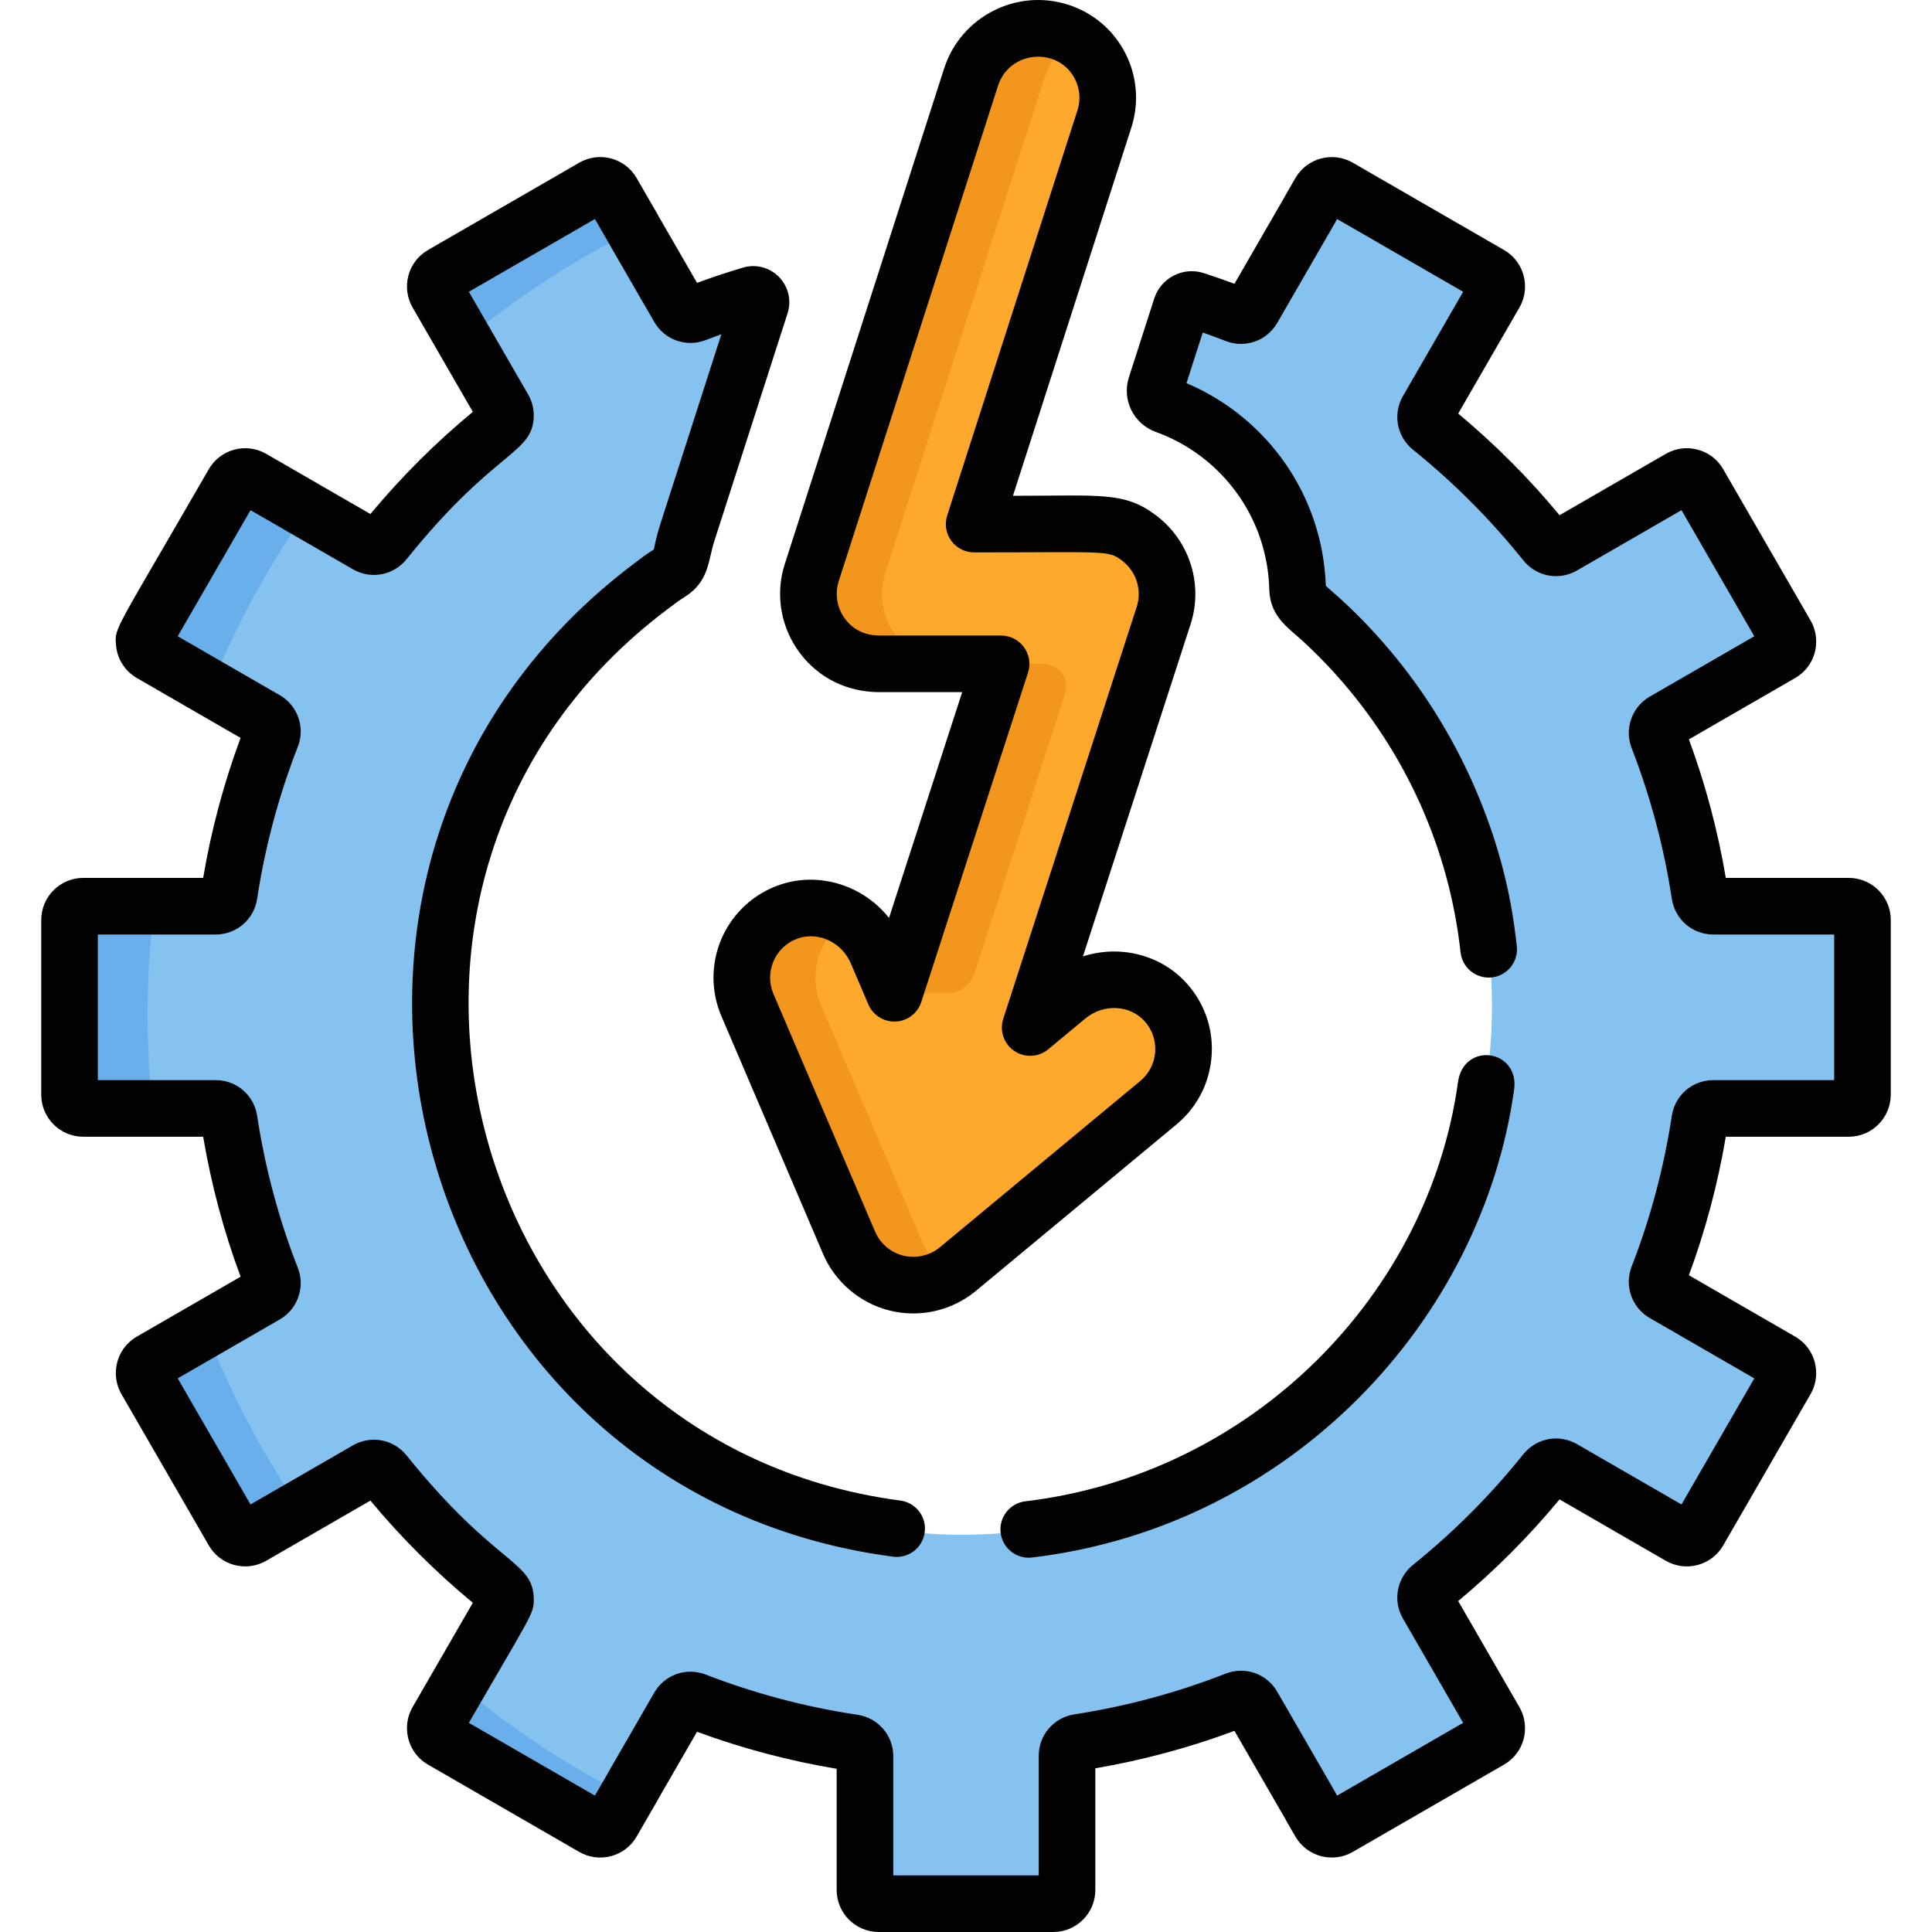
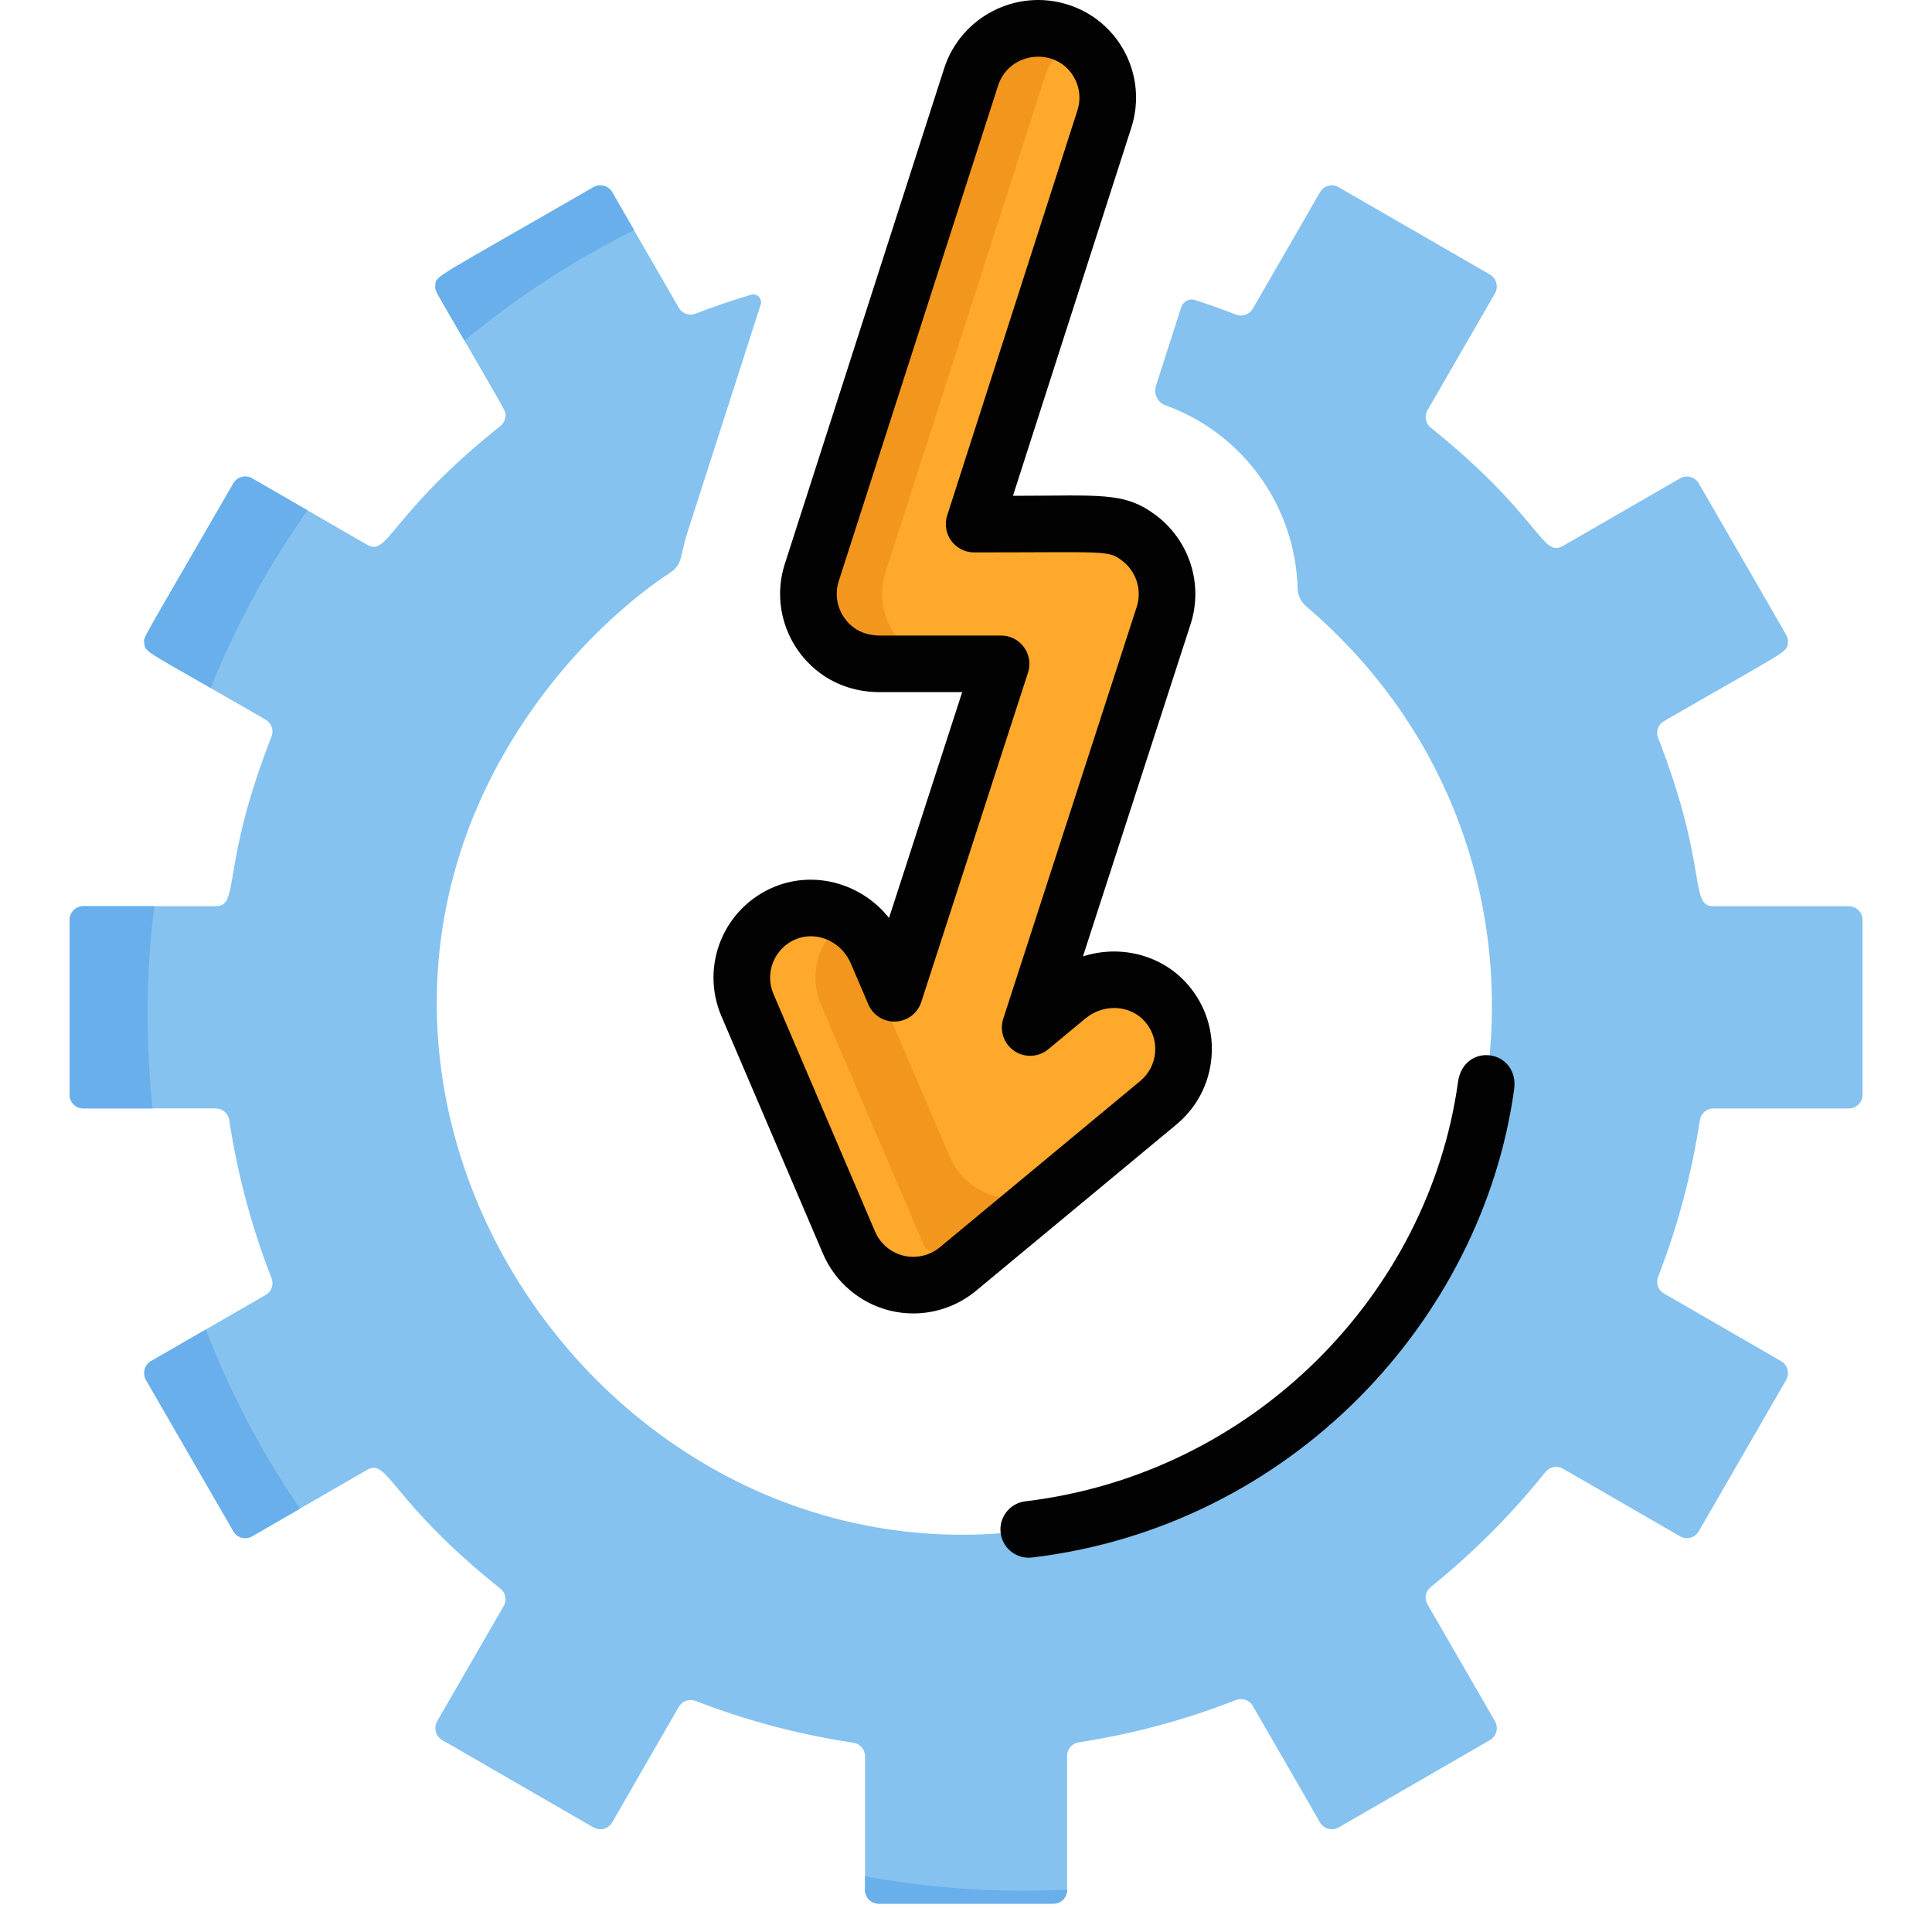
<svg xmlns="http://www.w3.org/2000/svg" version="1.1" id="Capa_1" x="0px" y="0px" viewBox="0 0 512 512" style="enable-background:new 0 0 512 512;" xml:space="preserve">
  <path style="fill:#FFA92C;" d="M282.862,264.137l-9.84,8.166L308.4,163.116c3.704-11.428-4.331-24.224-18.012-24.224h-32.213  l34.524-107.38c3.109-9.67-2.218-20.028-11.892-23.125c-9.797-3.135-20.294,2.251-23.448,12.058l-42.217,131.295  c-3.664,11.403,4.342,24.184,18.029,24.184h32.151l-28.286,87.302l-4.643-10.859c-4.008-9.374-14.78-14.278-24.225-10.443  c-9.623,3.908-14.131,14.929-10.065,24.438l26.928,62.976c2.296,5.373,6.995,9.347,12.675,10.718  c1.439,0.348,2.898,0.518,4.348,0.518c4.272,0,8.466-1.481,11.824-4.267l53.105-44.068c7.958-6.603,8.98-18.466,2.202-26.336  C302.532,258.178,290.707,257.626,282.862,264.137z" />
  <g>
-     <path style="fill:#F2961D;" d="M244.533,329.34l-26.928-62.976c-3.621-8.466-0.432-18.117,7.101-22.894   c-15.517-9.588-33.617,6.488-26.602,22.894l26.928,62.976c2.296,5.373,6.995,9.347,12.675,10.718   c1.439,0.348,2.898,0.518,4.348,0.518c3.431,0,6.803-0.97,9.741-2.79C248.606,335.805,246.045,332.879,244.533,329.34z" />
+     <path style="fill:#F2961D;" d="M244.533,329.34l-26.928-62.976c-3.621-8.466-0.432-18.117,7.101-22.894   l26.928,62.976c2.296,5.373,6.995,9.347,12.675,10.718   c1.439,0.348,2.898,0.518,4.348,0.518c3.431,0,6.803-0.97,9.741-2.79C248.606,335.805,246.045,332.879,244.533,329.34z" />
    <path style="fill:#F2961D;" d="M221.848,172.373c6.006,4.443,10.463,3.551,30.825,3.551c-13.682-0.001-21.694-12.776-18.028-24.184   l42.216-131.294c1.419-4.413,4.334-7.922,7.999-10.172c-1.247-0.77-2.593-1.419-4.052-1.886l0,0   c-9.804-3.137-20.296,2.258-23.448,12.058l-42.217,131.294C212.761,159.153,215.225,167.475,221.848,172.373z" />
-     <path style="fill:#F2961D;" d="M265.323,175.924c-3.307,10.207-25.229,77.866-28.286,87.302h13.87c3.357,0,6.331-2.163,7.367-5.356   l23.983-74.02c1.268-3.913-1.65-7.926-5.763-7.926L265.323,175.924z" />
  </g>
  <path style="fill:#85C2EF;" d="M489.958,240.151h-35.9c-6.52,0-1.106-9.787-14.645-44.62c-0.161-0.413-0.241-0.839-0.249-1.26  c-0.01-1.271,0.642-2.492,1.801-3.161c33.279-19.214,32.686-18.163,32.847-20.854c0.051-0.7-0.1-1.423-0.478-2.077l-23.139-40.077  c-1.004-1.739-3.228-2.335-4.967-1.331l-31.031,17.915c-5.609,3.238-5.85-7.852-35.021-31.348c-1.361-1.096-1.794-3.022-0.886-4.596  l17.885-30.978c0.378-0.654,0.529-1.377,0.478-2.077c-0.071-1.178-0.709-2.3-1.809-2.934l-40.077-23.139  c-1.739-1.004-3.963-0.408-4.967,1.331l-2.438,4.223c0,0.014,0.002,0.027,0.002,0.041L332,81.82  c-0.901,1.56-2.801,2.204-4.478,1.547c-3.546-1.389-7.147-2.669-10.791-3.851c-1.542-0.5-3.201,0.364-3.698,1.908l-6.701,20.843  c-0.687,2.137,0.464,4.404,2.576,5.164c20.259,7.285,34.393,26.492,34.978,48.57c0.05,1.872,0.967,3.616,2.369,4.765l0,0  c82.096,70.261,57.051,201.72-43.539,237.497c-131.518,46.767-245.239-110.533-154.11-220.111  c9.137-11.042,20.411-20.829,28.953-26.361c3.412-2.209,2.6-4.405,4.605-10.646l19.426-60.419c0.506-1.574-0.957-3.093-2.541-2.621  c-4.981,1.483-9.883,3.152-14.689,5.016c-1.674,0.649-3.566,0.003-4.464-1.552l-12.093-20.946c-0.001-0.016-0.002-0.033-0.003-0.049  l-5.561-9.632c-1.004-1.739-3.228-2.335-4.967-1.331c-43.195,24.939-41.723,23.376-41.886,26.073c-0.051,0.7,0.1,1.423,0.478,2.077  c19.145,33.161,18.122,30.973,18.109,32.365c-0.023,1.049-0.503,2.072-1.377,2.771c-29.418,23.528-29.671,34.721-35.303,31.469  l-30.48-17.597c-1.739-1.004-3.963-0.408-4.967,1.331c-24.869,43.073-23.732,40.569-23.617,42.154  c0.161,2.691-0.327,1.702,32.184,20.472c1.517,0.876,2.209,2.738,1.549,4.427c-13.68,34.986-8.253,44.997-14.787,44.997H22.084  c-1.942,0-3.636,1.545-3.636,3.681v46.232v0.044c0,2.008,1.628,3.636,3.636,3.636h35.091c1.798,0,3.306,1.323,3.577,3.101  c2.211,14.549,6.001,28.575,11.21,41.896c0.162,0.413,0.243,0.84,0.252,1.262c0.012,1.273-0.64,2.495-1.801,3.165l-30.375,17.537  c-1.099,0.634-1.738,1.756-1.808,2.934c-0.051,0.7,0.1,1.423,0.477,2.077l23.139,40.077c1.004,1.739,3.228,2.335,4.966,1.331  l30.48-17.598c5.586-3.225,6.039,8.066,35.303,31.47c0.874,0.698,1.353,1.722,1.377,2.77c0.006,0.624-0.148,1.256-0.481,1.833  l-17.627,30.532c-0.378,0.654-0.528,1.376-0.478,2.077c0.071,1.178,0.71,2.3,1.809,2.934l40.077,23.139  c1.739,1.004,3.963,0.408,4.967-1.331l5.561-9.632c0.001-0.016,0.002-0.033,0.003-0.049l12.093-20.947  c0.898-1.555,2.788-2.201,4.462-1.552c13.29,5.153,27.274,8.899,41.778,11.074c1.782,0.267,3.109,1.776,3.109,3.578v35.437  c0,2.008,1.628,3.636,3.636,3.636h46.277c2.008,0,3.636-1.628,3.636-3.636V465.31c0-1.796,1.319-3.302,3.094-3.575  c14.458-2.228,28.395-6.016,41.637-11.205c1.676-0.657,3.575-0.011,4.475,1.548l15.364,26.612c0,0.014-0.002,0.027-0.002,0.041  l2.438,4.223c1.004,1.739,3.228,2.335,4.967,1.331l40.077-23.139c1.099-0.634,1.738-1.756,1.809-2.934  c0.051-0.7-0.1-1.423-0.478-2.077l-17.885-30.978c-0.332-0.575-0.486-1.205-0.481-1.828c0.022-1.046,0.498-2.068,1.366-2.767  c11.198-9.02,21.385-19.231,30.375-30.455c1.124-1.403,3.089-1.792,4.646-0.893l31.031,17.915c1.739,1.004,3.963,0.408,4.967-1.331  l23.139-40.077c0.378-0.654,0.528-1.376,0.478-2.077c-0.071-1.178-0.71-2.3-1.809-2.934l-31.038-17.92  c-1.159-0.669-1.811-1.889-1.801-3.161c0.009-0.421,0.089-0.847,0.249-1.26c5.134-13.209,8.878-27.107,11.069-41.52  c0.27-1.778,1.778-3.1,3.576-3.1h35.9c2.008,0,3.636-1.628,3.636-3.636v-0.044v-46.232v-0.045  C493.595,241.779,491.967,240.151,489.958,240.151z" />
  <g>
    <path style="fill:#69AFEB;" d="M123.086,90.269c13.734-11.398,28.808-21.232,44.943-29.255l-0.226-0.391   c-0.001-0.016-0.002-0.033-0.003-0.049l-5.561-9.631c-1.004-1.739-3.228-2.335-4.967-1.331   c-43.195,24.939-41.723,23.376-41.886,26.073C115.279,77.166,115.225,76.654,123.086,90.269z" />
    <path style="fill:#69AFEB;" d="M55.839,182.312c6.743-16.746,15.376-32.526,25.647-47.071l-14.673-8.472   c-1.739-1.004-3.962-0.408-4.966,1.331c-24.869,43.073-23.733,40.569-23.617,42.154C38.386,172.866,39.108,172.652,55.839,182.312z   " />
    <path style="fill:#69AFEB;" d="M271.209,501.054c-14.329,0-28.352-1.307-41.963-3.793v3.602c0,2.008,1.628,3.636,3.636,3.636   h46.277c2.008,0,3.636-1.628,3.636-3.636v-0.098C278.957,500.954,275.094,501.054,271.209,501.054z" />
-     <path style="fill:#69AFEB;" d="M121.528,446.324l-5.663,9.81c-0.378,0.654-0.529,1.376-0.478,2.077   c0.071,1.178,0.71,2.3,1.809,2.934l40.077,23.139c1.739,1.004,3.962,0.408,4.967-1.331l4.008-6.942   C150.17,467.845,135.179,457.855,121.528,446.324z" />
    <path style="fill:#69AFEB;" d="M39.111,268.956c0-9.755,0.61-19.366,1.778-28.805H22.084c-2.008,0-3.636,1.628-3.636,3.636v0.045   v46.232v0.044c0,2.008,1.628,3.636,3.636,3.636H40.43C39.566,285.599,39.111,277.332,39.111,268.956z" />
    <path style="fill:#69AFEB;" d="M54.551,352.328l-14.513,8.38c-1.099,0.634-1.738,1.756-1.808,2.934   c-0.051,0.7,0.1,1.423,0.477,2.077l23.139,40.077c1.004,1.739,3.227,2.335,4.966,1.331l12.685-7.324   C69.446,385.104,61.044,369.191,54.551,352.328z" />
  </g>
  <g>
    <path style="fill:#020202;" d="M217.367,178.403c4.441,3.286,9.9,5.022,15.785,5.022h21.837l-19.387,59.836   c-7.122-8.97-19.449-12.68-30.275-8.286c-13.503,5.484-19.87,20.933-14.139,34.336l26.927,62.975   c3.21,7.514,9.87,13.144,17.806,15.06c1.998,0.484,4.055,0.729,6.114,0.729c6.055,0,11.956-2.13,16.613-5.996l53.105-44.067   c5.417-4.495,8.725-10.836,9.313-17.851c0.587-7.014-1.621-13.814-6.216-19.15c-6.938-8.06-18.049-10.71-27.856-7.557   l28.522-88.026c3.45-10.647-0.306-22.302-9.345-29c-8.342-6.185-14.578-5.036-37.726-5.036l31.375-97.583   c4.381-13.629-3.111-28.201-16.747-32.565C269.355-3.142,254.608,4.44,250.2,18.151l-42.217,131.295   C204.564,160.085,208.336,171.722,217.367,178.403z M222.264,154.037l42.217-131.293c3.023-9.405,15.936-10.464,20.376-1.827   c1.33,2.585,1.572,5.533,0.682,8.302l-34.524,107.38c-0.733,2.282-0.333,4.776,1.079,6.714c1.412,1.937,3.665,3.082,6.061,3.082   c35.044,0,35.44-0.614,39.084,2.086c3.859,2.86,5.469,7.814,4.007,12.325l-35.378,109.187c-1.029,3.175,0.164,6.647,2.926,8.521   c2.761,1.872,6.429,1.695,8.999-0.437l9.84-8.166c4.85-4.025,11.961-3.627,15.85,0.891c1.948,2.261,2.883,5.142,2.635,8.11   c-0.249,2.971-1.649,5.655-3.943,7.56l-53.106,44.068c-2.642,2.193-6.273,3.038-9.622,2.229c-3.361-0.813-6.179-3.194-7.54-6.375   l-26.928-62.977c-1.172-2.74-1.192-5.768-0.058-8.525c1.134-2.755,3.282-4.891,6.048-6.015c1.269-0.515,2.59-0.759,3.903-0.759   c4.396,0,8.695,2.739,10.603,7.202l4.644,10.859c1.229,2.875,4.115,4.68,7.237,4.543c3.123-0.142,5.831-2.206,6.794-5.181   l28.286-87.302c1.567-4.833-2.041-9.813-7.136-9.813h-32.151c-2.611,0-5.049-0.739-6.863-2.081   C222.433,163.491,220.816,158.545,222.264,154.037z" />
-     <path style="fill:#020202;" d="M489.94,232.65h-32.585c-2.113-12.523-5.395-24.842-9.781-36.706l28.157-16.257   c3.25-1.874,5.326-5.231,5.545-8.891c0.162-2.229-0.344-4.43-1.463-6.37l-23.138-40.075c-1.487-2.577-3.889-4.42-6.762-5.189   c-2.873-0.769-5.874-0.374-8.451,1.112l-28.164,16.26c-8.09-9.772-17.103-18.809-26.86-26.933l16.216-28.088   c1.119-1.938,1.625-4.141,1.47-6.277c-0.225-3.749-2.298-7.107-5.545-8.981l-40.077-23.139c-5.315-3.069-12.143-1.241-15.212,4.076   l-2.438,4.223c-0.097,0.169-0.188,0.341-0.271,0.516l-13.435,23.27c-2.636-0.979-5.354-1.925-8.116-2.821   c-2.649-0.858-5.476-0.632-7.96,0.64c-2.492,1.275-4.335,3.444-5.192,6.107l-6.701,20.844c-1.929,5.999,1.224,12.377,7.179,14.519   c4.121,1.482,7.995,3.556,11.513,6.162c11.386,8.439,18.131,21.396,18.505,35.549c0.19,7.18,4.963,10.101,8.638,13.47   c2.915,2.667,5.731,5.484,8.376,8.38c0.141,0.154,0.278,0.311,0.417,0.467l0.372,0.418c18.178,20.26,29.846,45.783,32.887,73.452   c0.453,4.117,4.159,7.077,8.276,6.636c4.117-0.453,7.089-4.157,6.635-8.275c-0.299-2.717-0.562-4.489-0.717-5.587   c-3.09-22.313-13.062-48.492-31.407-70.979c-0.345-0.422-0.692-0.844-1.034-1.252c-1.104-1.323-2.274-2.675-3.475-4.013   l-0.293-0.33c-0.196-0.222-0.392-0.443-0.589-0.658c-4.915-5.38-8.949-9.081-13.107-12.658c-0.651-18.587-9.58-35.574-24.553-46.67   c-3.833-2.841-7.984-5.208-12.372-7.057l4.317-13.428c2.058,0.722,4.072,1.469,6.024,2.233c5.17,2.027,10.939,0.019,13.711-4.779   l15.364-26.612c0.098-0.169,0.188-0.341,0.271-0.516l0.232-0.402l33.402,19.285l-15.973,27.666   c-2.708,4.691-1.636,10.714,2.677,14.187c10.763,8.669,20.595,18.527,29.225,29.302c3.467,4.331,9.461,5.467,14.251,2.701   l27.684-15.983l19.293,33.417l-27.709,15.997c-3.458,1.995-5.586,5.719-5.552,9.815c0.027,1.313,0.283,2.6,0.757,3.82   c4.984,12.823,8.566,26.258,10.645,39.93c0.834,5.489,5.457,9.475,10.992,9.475h32.035v38.594h-32.035   c-5.533,0-10.156,3.983-10.992,9.474c-2.079,13.672-5.66,27.106-10.644,39.929c-0.475,1.223-0.73,2.509-0.759,3.918   c-0.032,3.997,2.094,7.721,5.551,9.718l27.711,15.999l-19.293,33.412l-27.685-15.983c-4.79-2.764-10.784-1.629-14.25,2.701   c-8.628,10.772-18.461,20.631-29.224,29.301c-2.577,2.075-4.094,5.156-4.163,8.546c-0.017,1.979,0.496,3.931,1.485,5.644   l15.972,27.665l-33.402,19.285l-0.232-0.402c-0.083-0.175-0.174-0.347-0.271-0.516l-15.364-26.612   c-2.771-4.799-8.536-6.808-13.708-4.781c-12.853,5.036-26.325,8.662-40.043,10.776c-5.477,0.844-9.452,5.464-9.452,10.988V497   h-38.549v-31.573c0-5.547-3.995-10.172-9.498-10.995c-13.758-2.063-27.276-5.646-40.177-10.649   c-5.159-2.003-10.912,0.014-13.671,4.794l-12.093,20.946c-0.096,0.165-0.184,0.334-0.267,0.505l-3.365,5.828l-33.402-19.284   c16.99-29.429,17.239-28.8,17.199-32.97c-0.227-10.185-10.21-8.685-33.693-37.887c-3.47-4.313-9.459-5.439-14.236-2.682   L66.39,398.698l-19.293-33.416l27.047-15.616c3.461-1.997,5.588-5.726,5.55-9.827c-0.029-1.312-0.286-2.598-0.765-3.827   c-5.054-12.929-8.682-26.484-10.781-40.293c-0.835-5.489-5.458-9.474-10.992-9.474H25.929v-38.594h31.227   c5.534,0,10.157-3.983,10.993-9.475c2.098-13.809,5.725-27.364,10.783-40.298c0.478-1.224,0.734-2.51,0.764-3.918   c0.037-4.001-2.088-7.73-5.55-9.73l-27.049-15.616l19.293-33.416l27.133,15.665c4.778,2.758,10.767,1.632,14.237-2.683   c23.59-29.332,33.466-27.62,33.694-37.983c0.019-1.983-0.496-3.939-1.486-5.652l-15.714-27.22l33.403-19.285l3.364,5.827   c0.083,0.172,0.172,0.341,0.268,0.507l12.094,20.947c2.759,4.776,8.507,6.794,13.672,4.793c1.354-0.525,2.728-1.038,4.115-1.537   l-16.165,50.275c-0.7,2.177-1.283,4.452-1.736,6.77c-2.948,1.893-2.52,1.707-4.659,3.291   c-106.158,79.169-61.824,246.517,68.032,263.622c4.106,0.55,7.875-2.349,8.416-6.456c0.541-4.106-2.349-7.875-6.456-8.416   c-116.127-15.306-156.388-165.148-61.676-236.238l0.62-0.461c0.533-0.396,1.073-0.797,1.618-1.225   c0.639-0.501,1.756-1.202,2.454-1.65c6.336-4.104,6.026-9.535,7.67-14.647l19.426-60.42c1.09-3.391,0.218-7.08-2.275-9.628   c-2.486-2.54-6.143-3.489-9.548-2.478c-4.126,1.229-8.207,2.585-12.168,4.044l-10.178-17.63c-0.083-0.173-0.172-0.342-0.268-0.508   l-5.56-9.63c-1.487-2.577-3.889-4.42-6.762-5.189c-2.872-0.77-5.874-0.374-8.451,1.112l-40.076,23.139   c-5.439,3.139-7.104,10.012-4.077,15.258l15.954,27.633c-9.855,8.149-18.962,17.235-27.141,27.074l-27.62-15.946   c-2.576-1.486-5.577-1.879-8.451-1.111c-2.874,0.77-5.275,2.612-6.762,5.188c-25.111,43.491-24.911,41.878-24.606,46.388   c0.236,3.737,2.307,7.079,5.542,8.946l27.493,15.873c-4.455,11.98-7.784,24.429-9.919,37.093H22.065   c-6.141,0-11.137,4.996-11.137,11.182v46.276c0,6.141,4.996,11.138,11.137,11.138h31.777c2.136,12.665,5.465,25.115,9.919,37.093   l-27.49,15.871c-3.239,1.867-5.31,5.21-5.546,8.946c-0.149,2.211,0.357,4.393,1.466,6.313l23.139,40.076   c1.487,2.577,3.889,4.42,6.762,5.189c2.872,0.77,5.873,0.374,8.451-1.112l27.619-15.945c8.178,9.839,17.286,18.925,27.141,27.074   l-15.953,27.632c-1.119,1.938-1.625,4.141-1.47,6.277c0.225,3.752,2.3,7.11,5.545,8.981l40.077,23.139   c2.576,1.486,5.576,1.881,8.451,1.112c2.873-0.77,5.274-2.612,6.761-5.188l5.561-9.631c0.096-0.166,0.185-0.335,0.268-0.507   l10.177-17.628c11.96,4.412,24.377,7.704,37.005,9.81v32.116c0,6.141,4.996,11.137,11.137,11.137h46.277   c6.141,0,11.137-4.995,11.137-11.137v-32.246c12.584-2.148,24.957-5.478,36.868-9.92l13.433,23.268   c0.083,0.175,0.174,0.347,0.271,0.516l2.438,4.222c3.069,5.318,9.896,7.147,15.214,4.077l40.071-23.136   c3.25-1.873,5.325-5.231,5.544-8.891c0.162-2.232-0.345-4.437-1.463-6.369l-16.217-28.09c9.758-8.126,18.772-17.163,26.86-26.933   l28.162,16.259c2.576,1.487,5.579,1.885,8.454,1.113c2.873-0.77,5.274-2.613,6.761-5.188l23.138-40.075   c1.12-1.938,1.626-4.141,1.47-6.278c-0.225-3.751-2.3-7.108-5.546-8.98l-28.162-16.26c4.384-11.864,7.668-24.185,9.781-36.706   h32.585c6.141,0,11.137-4.996,11.137-11.182v-46.276C501.076,237.647,496.08,232.65,489.94,232.65z" />
    <path style="fill:#020202;" d="M271.733,397.862c-4.113,0.492-7.048,4.225-6.556,8.339c0.456,3.811,3.693,6.61,7.439,6.61   c0.297,0,0.598-0.018,0.9-0.054c68.674-8.218,119.273-62.886,127.74-124.023c0.716-5.09-2.44-8.473-6.267-9.03   c-3.784-0.56-7.853,1.726-8.593,6.977C378.668,342.839,332.225,390.629,271.733,397.862z" />
  </g>
  <g>
</g>
  <g>
</g>
  <g>
</g>
  <g>
</g>
  <g>
</g>
  <g>
</g>
  <g>
</g>
  <g>
</g>
  <g>
</g>
  <g>
</g>
  <g>
</g>
  <g>
</g>
  <g>
</g>
  <g>
</g>
  <g>
</g>
</svg>